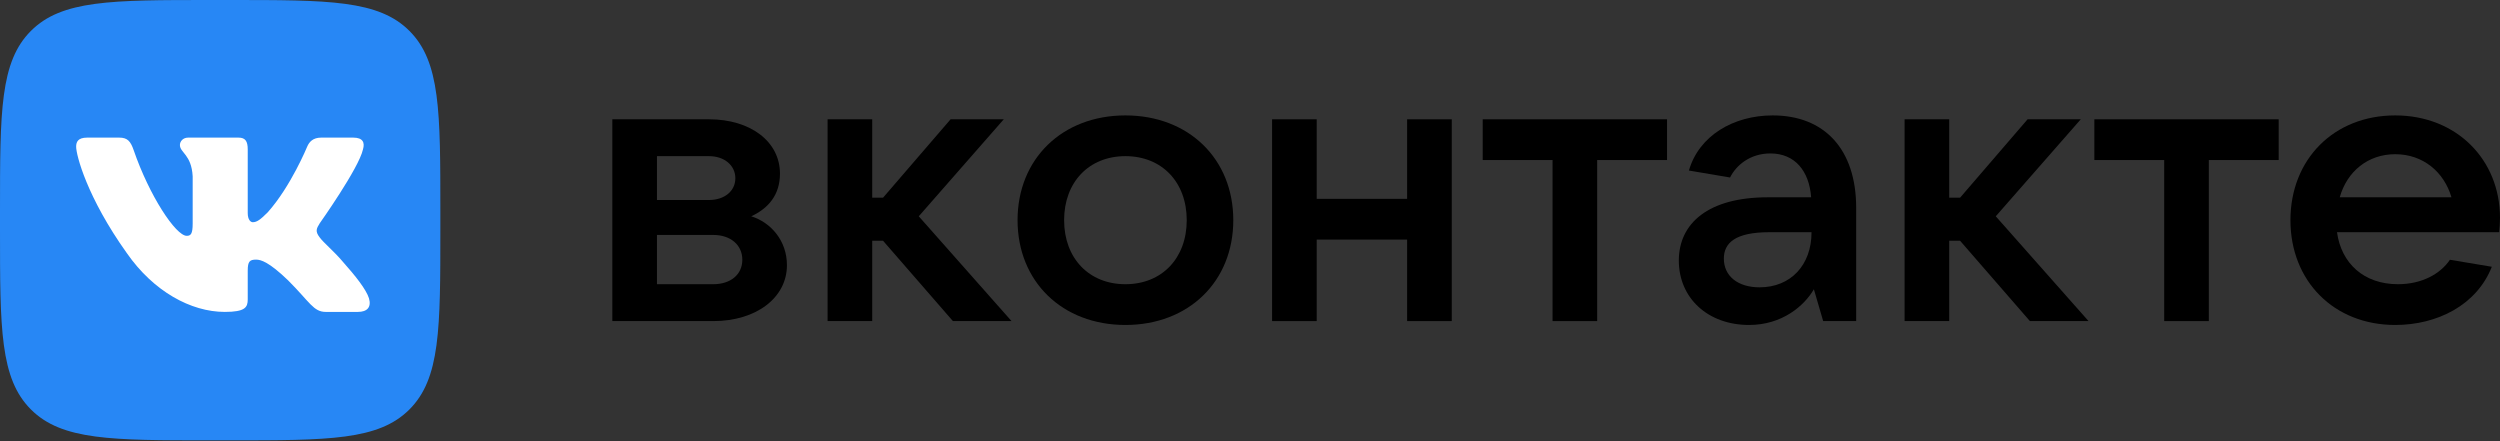
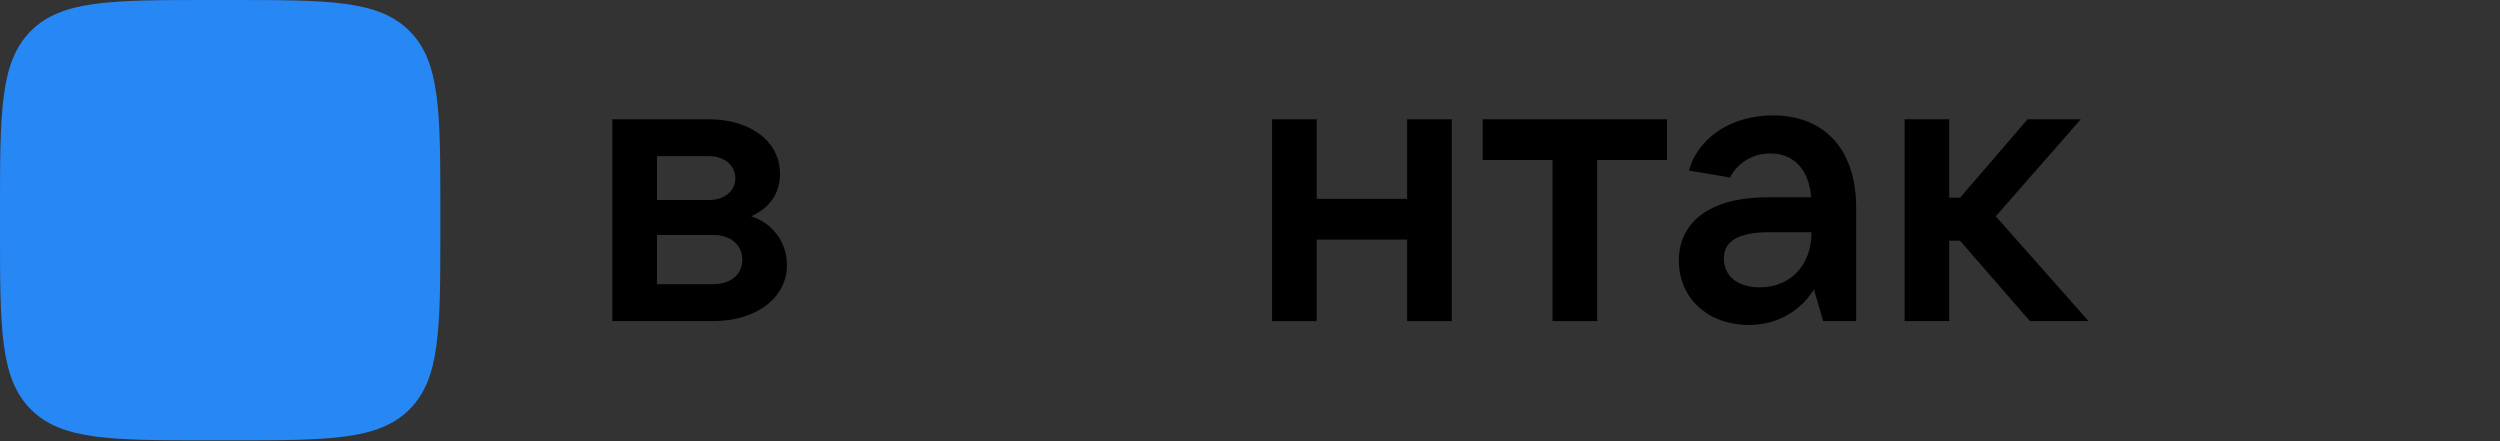
<svg xmlns="http://www.w3.org/2000/svg" width="85" height="15" viewBox="0 0 85 15" fill="none">
  <rect x="0" y="0" width="85" height="15" fill="#333333" stroke="none" />
  <path d="M0 7.174C0 3.792 0 2.101 1.051 1.051C2.101 0 3.792 0 7.174 0H7.798C11.18 0 12.87 0 13.921 1.051C14.972 2.101 14.972 3.792 14.972 7.174V7.798C14.972 11.18 14.972 12.87 13.921 13.921C12.87 14.972 11.18 14.972 7.798 14.972H7.174C3.792 14.972 2.101 14.972 1.051 13.921C0 12.87 0 11.18 0 7.798L0 7.174Z" fill="#2787F5" />
-   <path fill-rule="evenodd" clip-rule="evenodd" d="M4.055 4.679H2.963C2.651 4.679 2.589 4.825 2.589 4.987C2.589 5.276 2.959 6.711 4.313 8.607C5.215 9.903 6.486 10.605 7.643 10.605C8.337 10.605 8.423 10.449 8.423 10.18V9.201C8.423 8.889 8.489 8.827 8.708 8.827C8.87 8.827 9.148 8.908 9.796 9.533C10.536 10.273 10.658 10.605 11.075 10.605H12.167C12.479 10.605 12.635 10.449 12.545 10.141C12.446 9.834 12.093 9.389 11.624 8.862C11.369 8.561 10.987 8.237 10.872 8.075C10.71 7.867 10.756 7.775 10.872 7.59C10.872 7.59 12.202 5.716 12.341 5.08C12.41 4.849 12.341 4.679 12.011 4.679H10.919C10.641 4.679 10.513 4.825 10.444 4.987C10.444 4.987 9.888 6.34 9.102 7.219C8.847 7.474 8.732 7.555 8.593 7.555C8.523 7.555 8.423 7.474 8.423 7.243V5.08C8.423 4.802 8.342 4.679 8.111 4.679H6.395C6.222 4.679 6.117 4.807 6.117 4.93C6.117 5.193 6.51 5.253 6.551 5.994V7.601C6.551 7.954 6.487 8.018 6.349 8.018C5.978 8.018 5.078 6.658 4.544 5.103C4.439 4.801 4.334 4.679 4.055 4.679Z" fill="white" />
  <path d="M25.543 7.354C26.136 7.077 26.519 6.616 26.519 5.903C26.519 4.821 25.529 4.056 24.105 4.056H20.819V10.917H24.25C25.727 10.917 26.756 10.112 26.756 9.017C26.756 8.186 26.215 7.566 25.543 7.354ZM22.337 5.309H24.105C24.632 5.309 25.002 5.626 25.002 6.061C25.002 6.497 24.632 6.8 24.105 6.8H22.337V5.309ZM24.25 9.663H22.337V7.988H24.25C24.843 7.988 25.239 8.331 25.239 8.832C25.239 9.333 24.843 9.663 24.25 9.663Z" fill="black" />
-   <path d="M32.399 10.917H34.392L31.238 7.354L34.128 4.056H32.32L30.024 6.721H29.655V4.056H28.138V10.917H29.655V8.186H30.024L32.399 10.917Z" fill="black" />
-   <path d="M38.264 11.049C40.415 11.049 41.932 9.571 41.932 7.486C41.932 5.402 40.415 3.924 38.264 3.924C36.114 3.924 34.597 5.402 34.597 7.486C34.597 9.571 36.114 11.049 38.264 11.049ZM38.264 9.663C37.024 9.663 36.18 8.779 36.18 7.486C36.18 6.193 37.024 5.309 38.264 5.309C39.505 5.309 40.349 6.193 40.349 7.486C40.349 8.779 39.505 9.663 38.264 9.663Z" fill="black" />
  <path d="M47.842 4.056V6.761H44.768V4.056H43.251V10.917H44.768V8.146H47.842V10.917H49.36V4.056H47.842Z" fill="black" />
  <path d="M52.787 10.917H54.304V5.441H56.679V4.056H50.412V5.441H52.787V10.917Z" fill="black" />
  <path d="M60.273 3.924C58.941 3.924 57.766 4.61 57.423 5.798L58.822 6.035C59.033 5.613 59.508 5.217 60.194 5.217C61.025 5.217 61.513 5.811 61.579 6.708H60.102C58.083 6.708 57.08 7.592 57.08 8.858C57.08 10.138 58.07 11.049 59.468 11.049C60.59 11.049 61.342 10.402 61.672 9.835L61.988 10.917H63.11V7.064C63.11 5.072 62.028 3.924 60.273 3.924ZM59.825 9.769C59.086 9.769 58.611 9.386 58.611 8.793C58.611 8.265 58.993 7.895 60.154 7.895H61.592C61.592 9.017 60.88 9.769 59.825 9.769Z" fill="black" />
  <path d="M69.017 10.917H71.01L67.856 7.354L70.746 4.056H68.938L66.643 6.721H66.273V4.056H64.756V10.917H66.273V8.186H66.643L69.017 10.917Z" fill="black" />
-   <path d="M73.583 10.917H75.1V5.441H77.475V4.056H71.208V5.441H73.583V10.917Z" fill="black" />
-   <path d="M85 7.407C85 5.428 83.522 3.924 81.437 3.924C79.353 3.924 77.875 5.415 77.875 7.486C77.875 9.558 79.353 11.049 81.437 11.049C82.862 11.049 84.208 10.376 84.722 9.07L83.297 8.832C82.968 9.32 82.334 9.663 81.53 9.663C80.368 9.663 79.603 8.951 79.458 7.895H84.973C84.986 7.75 85 7.592 85 7.407ZM81.437 5.243C82.387 5.243 83.099 5.85 83.35 6.708H79.551C79.801 5.824 80.514 5.243 81.437 5.243Z" fill="black" />
</svg>